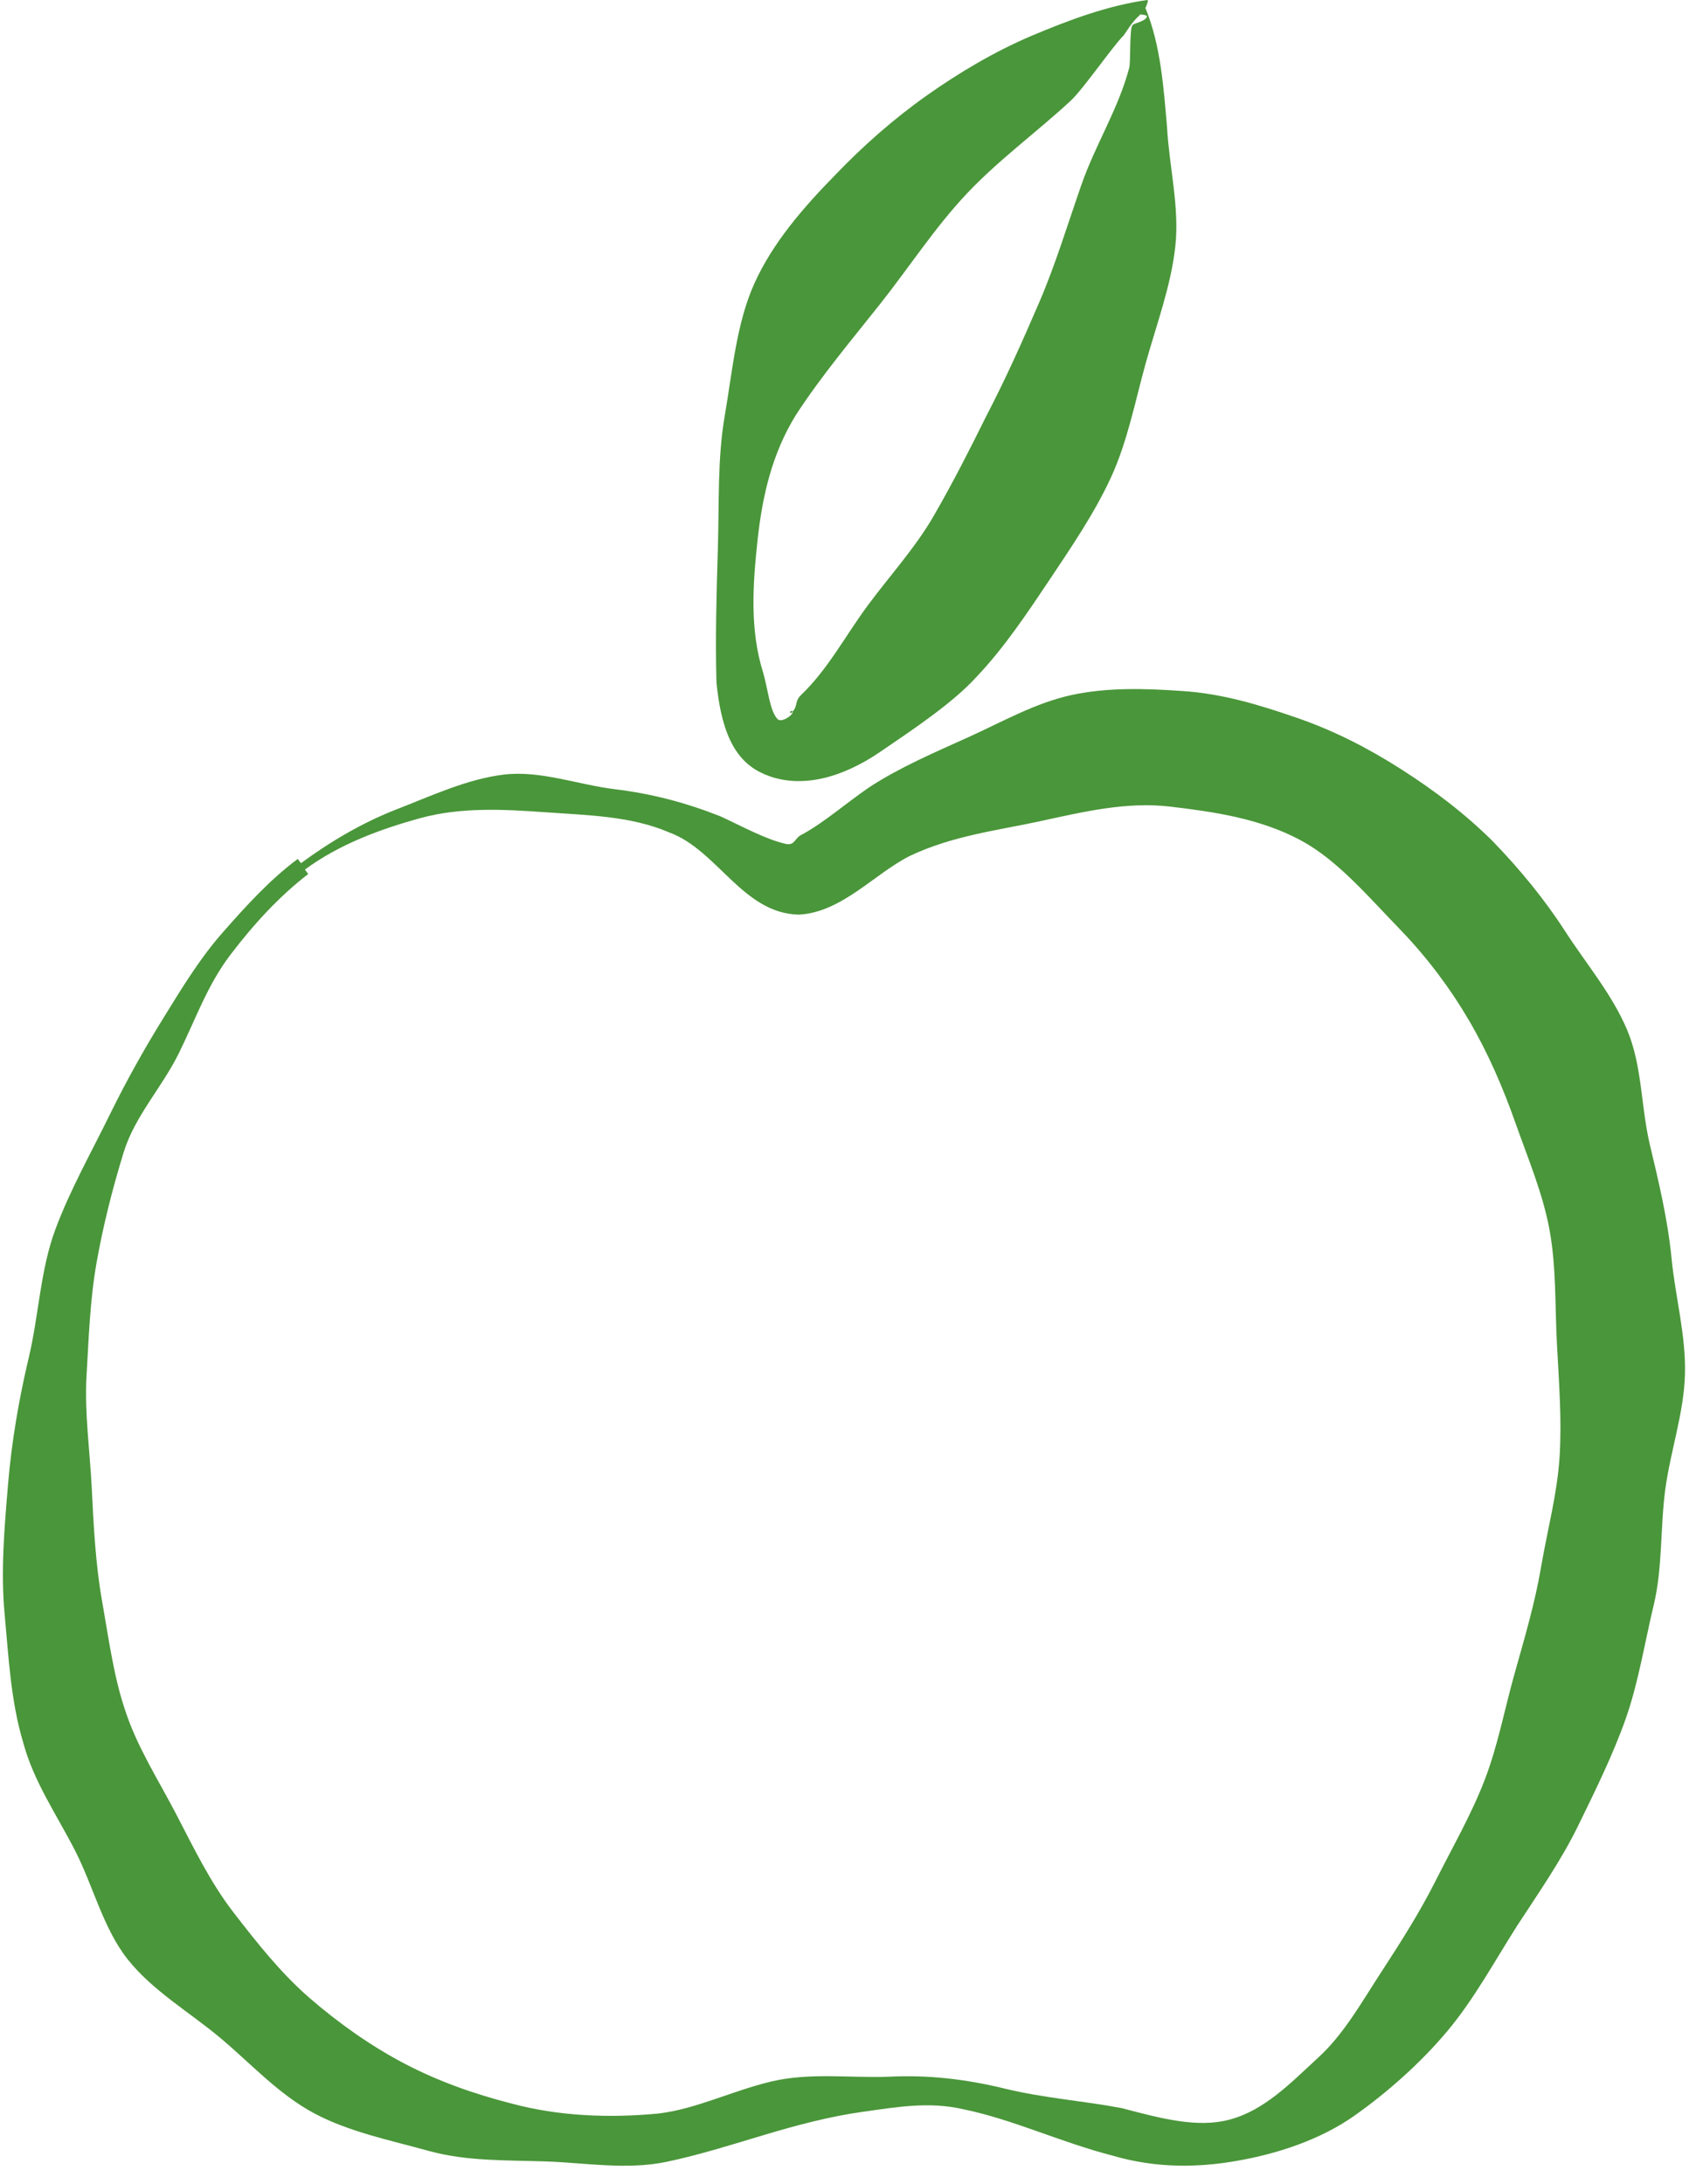
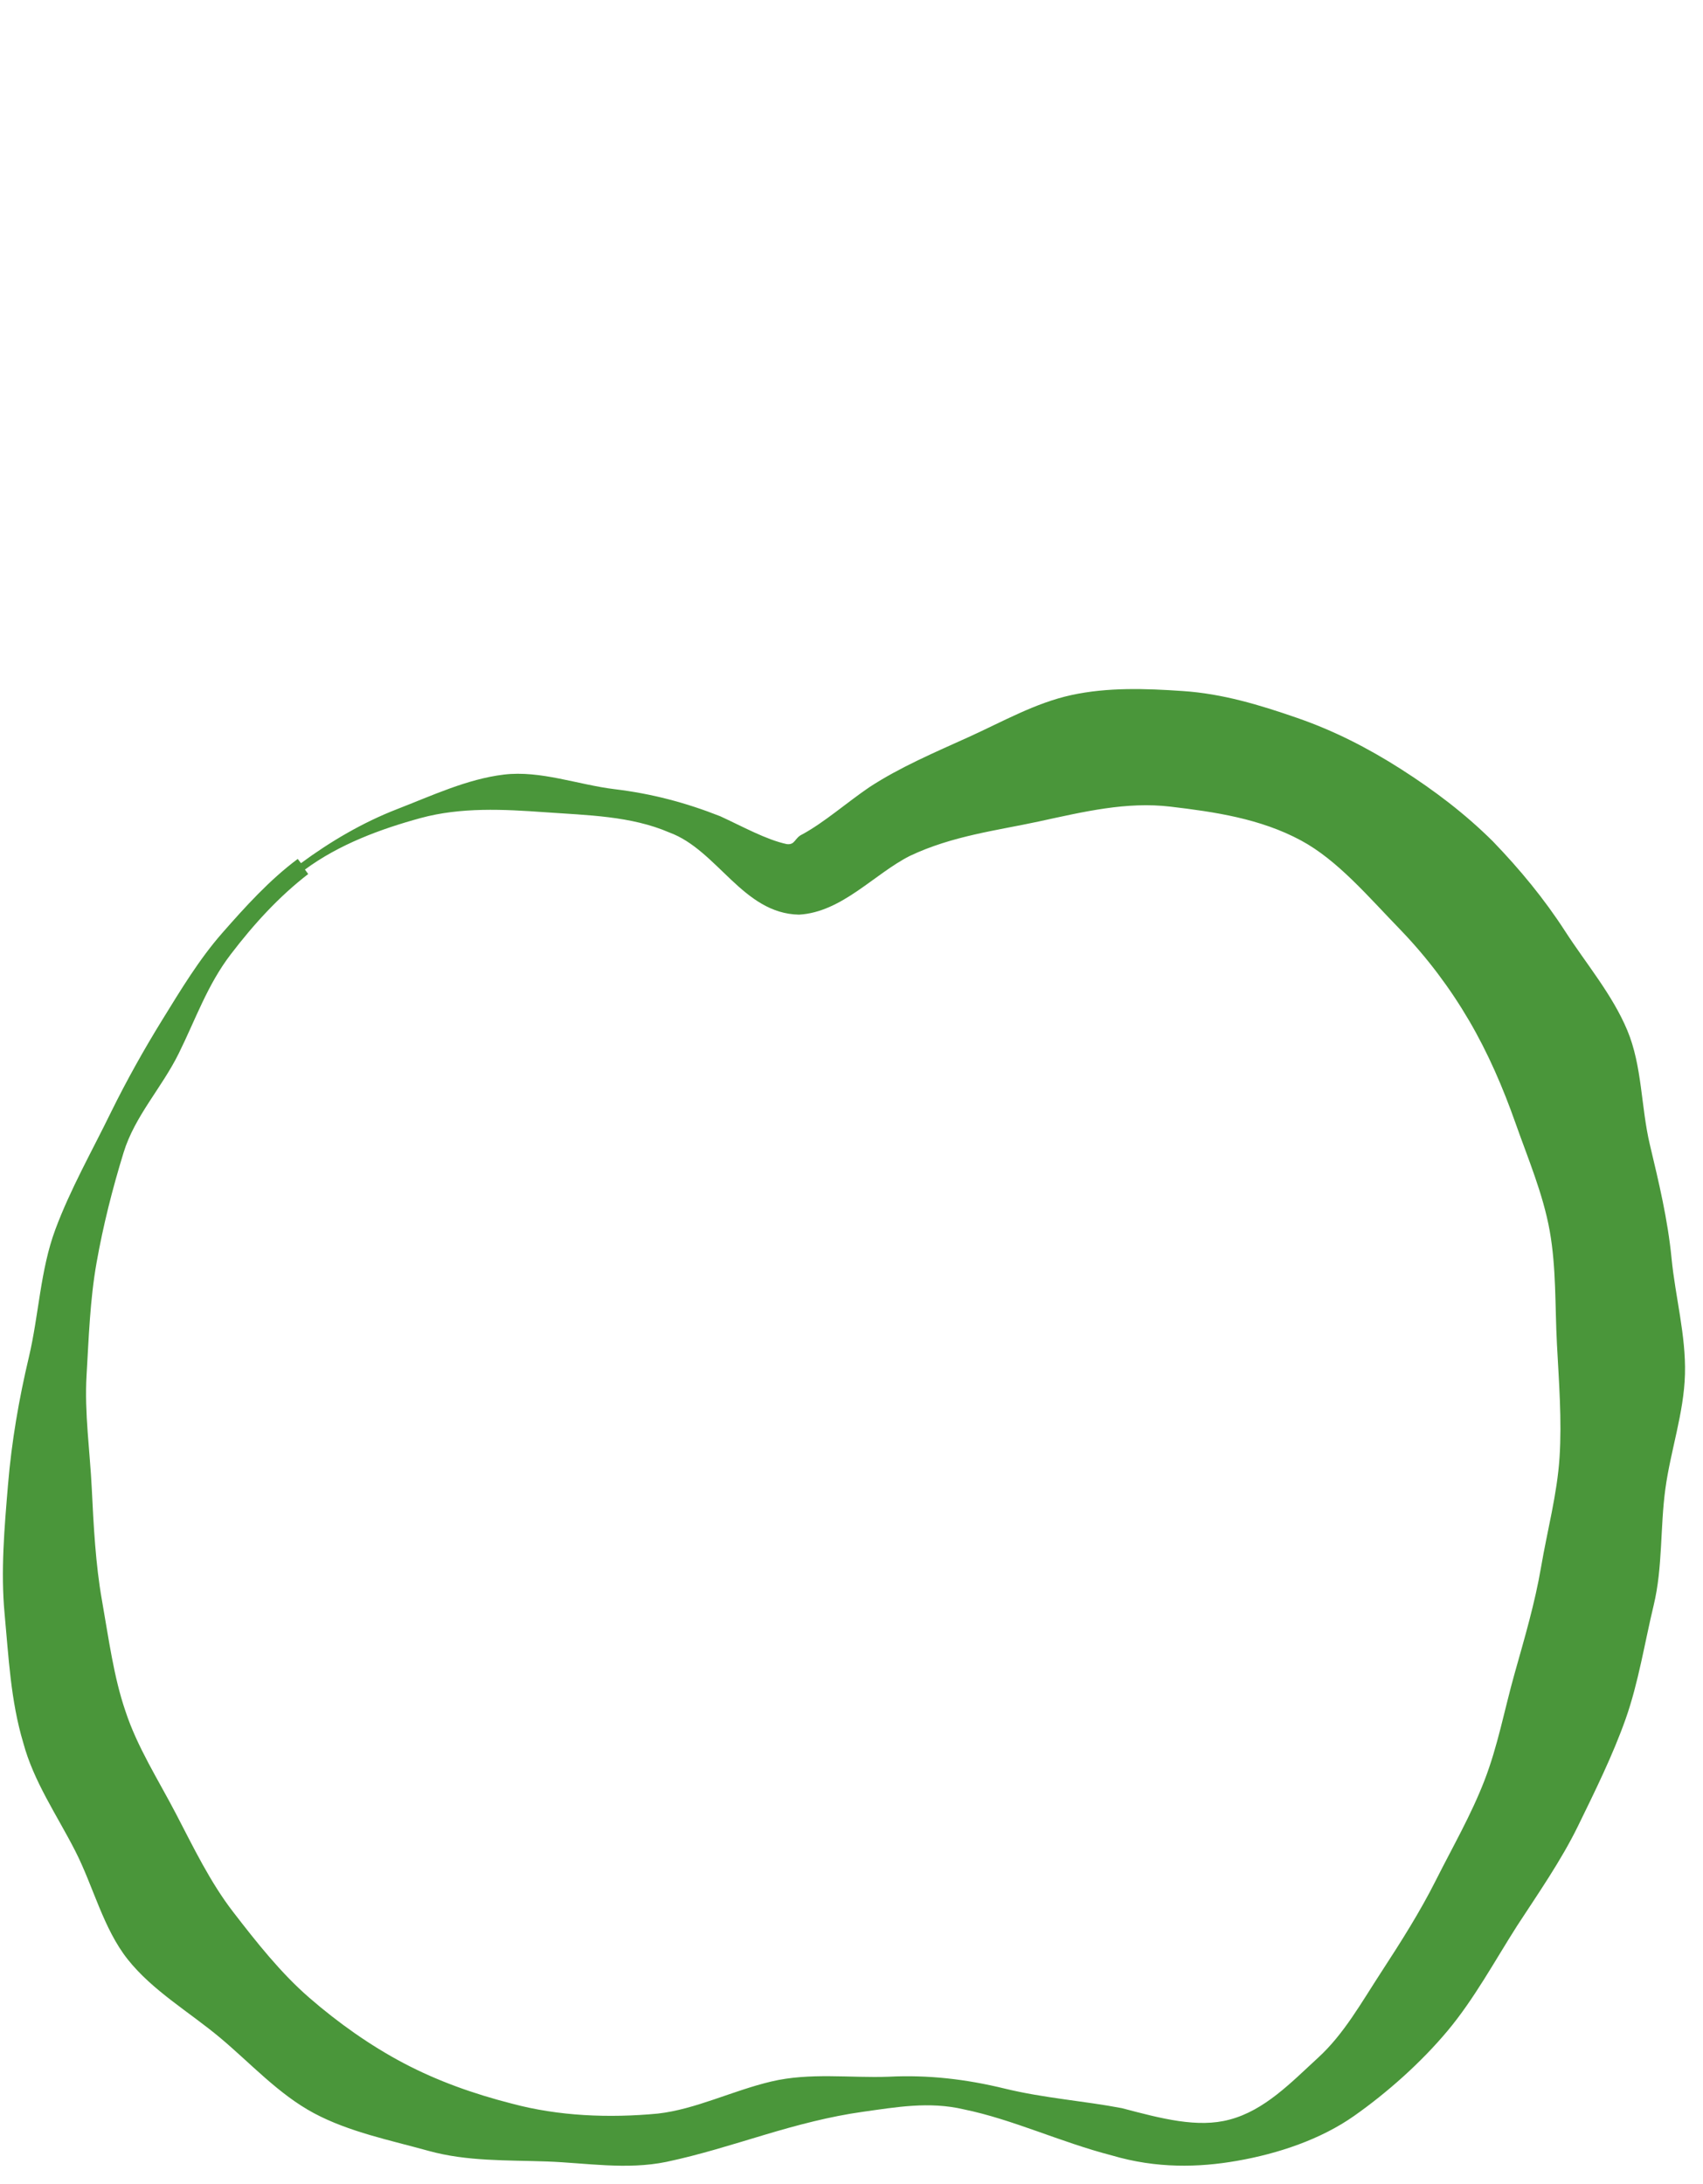
<svg xmlns="http://www.w3.org/2000/svg" width="85" height="109" viewBox="0 0 85 109" fill="none">
-   <path d="M56.9 0.74C56.46 1.14 56.26 1.53 56.09 1.76C55.49 2.37 54.11 4.39 53.45 5.02C51.73 6.61 49.83 7.99 48.24 9.68C46.65 11.37 45.38 13.34 43.93 15.17C42.49 16.99 41 18.75 39.72 20.72C38.54 22.63 38.05 24.74 37.81 26.97C37.57 29.2 37.42 31.44 38.09 33.57C38.33 34.38 38.42 35.51 38.82 35.9C39.02 36.09 39.65 35.65 39.55 35.51C39.44 35.39 39.38 35.68 39.52 35.56C39.85 35.23 39.64 35.03 39.97 34.7C41.33 33.4 42.2 31.72 43.31 30.22C44.42 28.72 45.68 27.35 46.62 25.72C47.56 24.09 48.4 22.44 49.23 20.76C50.19 18.92 51.04 17.02 51.87 15.09C52.7 13.16 53.29 11.18 53.98 9.21C54.67 7.23 55.83 5.41 56.36 3.39C56.44 3.15 56.37 1.44 56.52 1.26C56.61 1.14 57.16 1.09 57.25 0.82C57.25 0.74 56.9 0.72 56.9 0.72V0.74ZM57.17 0.4C57.93 2.24 58.08 4.37 58.25 6.36C58.36 8.34 58.88 10.35 58.66 12.32C58.44 14.29 57.72 16.21 57.19 18.11C56.66 20.01 56.28 22.03 55.45 23.83C54.62 25.63 53.47 27.31 52.37 28.96C51.27 30.6 50.14 32.3 48.78 33.74C47.57 35.08 45.64 36.36 43.94 37.52C41.95 38.88 40.03 39.3 38.43 38.75C37.06 38.27 36.06 37.19 35.76 34.05C35.7 31.88 35.76 29.64 35.83 27.38C35.9 25.12 35.8 22.9 36.18 20.71C36.56 18.52 36.75 16.14 37.66 14.13C38.57 12.12 40.09 10.36 41.71 8.71C43.07 7.29 44.61 5.93 46.25 4.77C47.89 3.61 49.65 2.57 51.48 1.79C53.33 1.01 55.3 0.27 57.27 0C57.35 0 57.17 0.4 57.17 0.4Z" fill="#4A963A" />
  <path d="M15.4 43.61C13.93 44.74 12.67 46.12 11.51 47.64C10.35 49.16 9.77 50.86 8.92 52.58C8.07 54.3 6.73 55.7 6.17 57.52C5.61 59.34 5.15 61.16 4.82 63.02C4.49 64.88 4.43 66.79 4.32 68.65C4.21 70.51 4.49 72.43 4.58 74.28C4.67 76.13 4.77 78.08 5.09 79.88C5.43 81.81 5.68 83.71 6.26 85.4C6.85 87.2 7.9 88.83 8.78 90.52C9.66 92.21 10.49 93.94 11.64 95.43C12.79 96.92 14.01 98.47 15.44 99.71C16.87 100.95 18.47 102.09 20.16 102.98C21.85 103.87 23.66 104.51 25.54 104.99C27.88 105.62 30.4 105.72 32.83 105.49C34.71 105.28 36.55 104.35 38.49 103.89C40.43 103.43 42.42 103.72 44.35 103.65C46.33 103.55 48.21 103.77 50.14 104.24C52.1 104.72 54.13 104.86 56 105.22C57.97 105.74 59.78 106.22 61.37 105.79C63.12 105.33 64.44 103.94 65.79 102.7C67.07 101.53 67.93 99.98 68.94 98.43C69.95 96.88 70.88 95.41 71.67 93.84C72.5 92.19 73.42 90.6 74.09 88.87C74.76 87.14 75.09 85.33 75.59 83.55C76.09 81.77 76.61 80.02 76.92 78.2C77.23 76.38 77.72 74.58 77.84 72.74C77.96 70.88 77.81 68.99 77.71 67.09C77.61 65.19 77.68 63.29 77.35 61.44C77.02 59.59 76.26 57.81 75.64 56.05C75.02 54.29 74.27 52.55 73.32 50.93C72.37 49.31 71.25 47.82 69.94 46.45C68.26 44.72 66.77 42.94 64.94 41.95C62.9 40.85 60.61 40.52 58.42 40.26C56.23 40 54.11 40.51 51.85 41C49.77 41.45 47.54 41.71 45.41 42.72C43.63 43.62 42.02 45.53 39.88 45.65C37.08 45.6 35.81 42.43 33.41 41.55C31.49 40.72 29.31 40.69 27.22 40.54C25.13 40.39 23.01 40.28 20.99 40.83C18.98 41.38 16.93 42.14 15.22 43.4L15.38 43.62L15.4 43.61ZM15.01 43.09C16.49 42 18.1 41.05 19.83 40.38C21.56 39.71 23.32 38.88 25.15 38.66C26.98 38.44 28.86 39.17 30.69 39.39C32.52 39.61 34.23 40.06 35.95 40.74C37.04 41.24 38.24 41.91 39.27 42.13C39.7 42.18 39.65 41.82 40.05 41.64C41.15 41.04 42.26 40.06 43.39 39.29C44.92 38.29 46.64 37.56 48.34 36.79C50.04 36.02 51.68 35.08 53.48 34.69C55.28 34.3 57.16 34.36 59.03 34.49C61.01 34.62 62.86 35.18 64.71 35.82C66.57 36.46 68.27 37.33 69.93 38.39C71.59 39.45 73.12 40.61 74.51 41.99C75.87 43.4 77.08 44.87 78.12 46.48C79.16 48.09 80.47 49.63 81.22 51.42C81.97 53.21 81.9 55.25 82.35 57.14C82.8 59.03 83.24 60.86 83.43 62.8C83.62 64.74 84.15 66.64 84.1 68.58C84.05 70.52 83.38 72.4 83.12 74.32C82.86 76.24 82.99 78.24 82.54 80.11C82.09 81.98 81.78 83.98 81.14 85.79C80.5 87.6 79.6 89.42 78.76 91.14C77.92 92.86 76.75 94.54 75.72 96.12C74.61 97.86 73.58 99.77 72.25 101.36C70.92 102.95 69.23 104.45 67.58 105.61C65.93 106.77 63.81 107.49 61.73 107.85C59.84 108.18 57.74 108.24 55.5 107.58C52.91 106.91 50.55 105.78 48.11 105.28C46.38 104.87 44.72 105.17 43.07 105.4C41.42 105.63 39.8 106.06 38.16 106.55C36.52 107.04 34.92 107.55 33.26 107.9C31.26 108.31 29.25 107.95 27.3 107.88C25.29 107.81 23.3 107.88 21.39 107.35C19.48 106.82 17.43 106.41 15.67 105.47C13.91 104.53 12.51 102.98 10.98 101.7C9.45 100.42 7.62 99.36 6.38 97.8C5.15 96.25 4.66 94.15 3.75 92.37C2.84 90.59 1.68 88.92 1.16 86.98C0.53 84.88 0.43 82.68 0.23 80.55C0.03 78.42 0.22 76.25 0.4 74.1C0.58 71.95 0.94 69.85 1.44 67.74C1.94 65.63 2.01 63.39 2.76 61.37C3.51 59.35 4.61 57.42 5.55 55.49C6.32 53.93 7.18 52.39 8.1 50.9C9.02 49.41 9.94 47.88 11.09 46.57C12.24 45.26 13.45 43.92 14.86 42.87L15.03 43.09H15.01Z" fill="#4A963A" />
</svg>